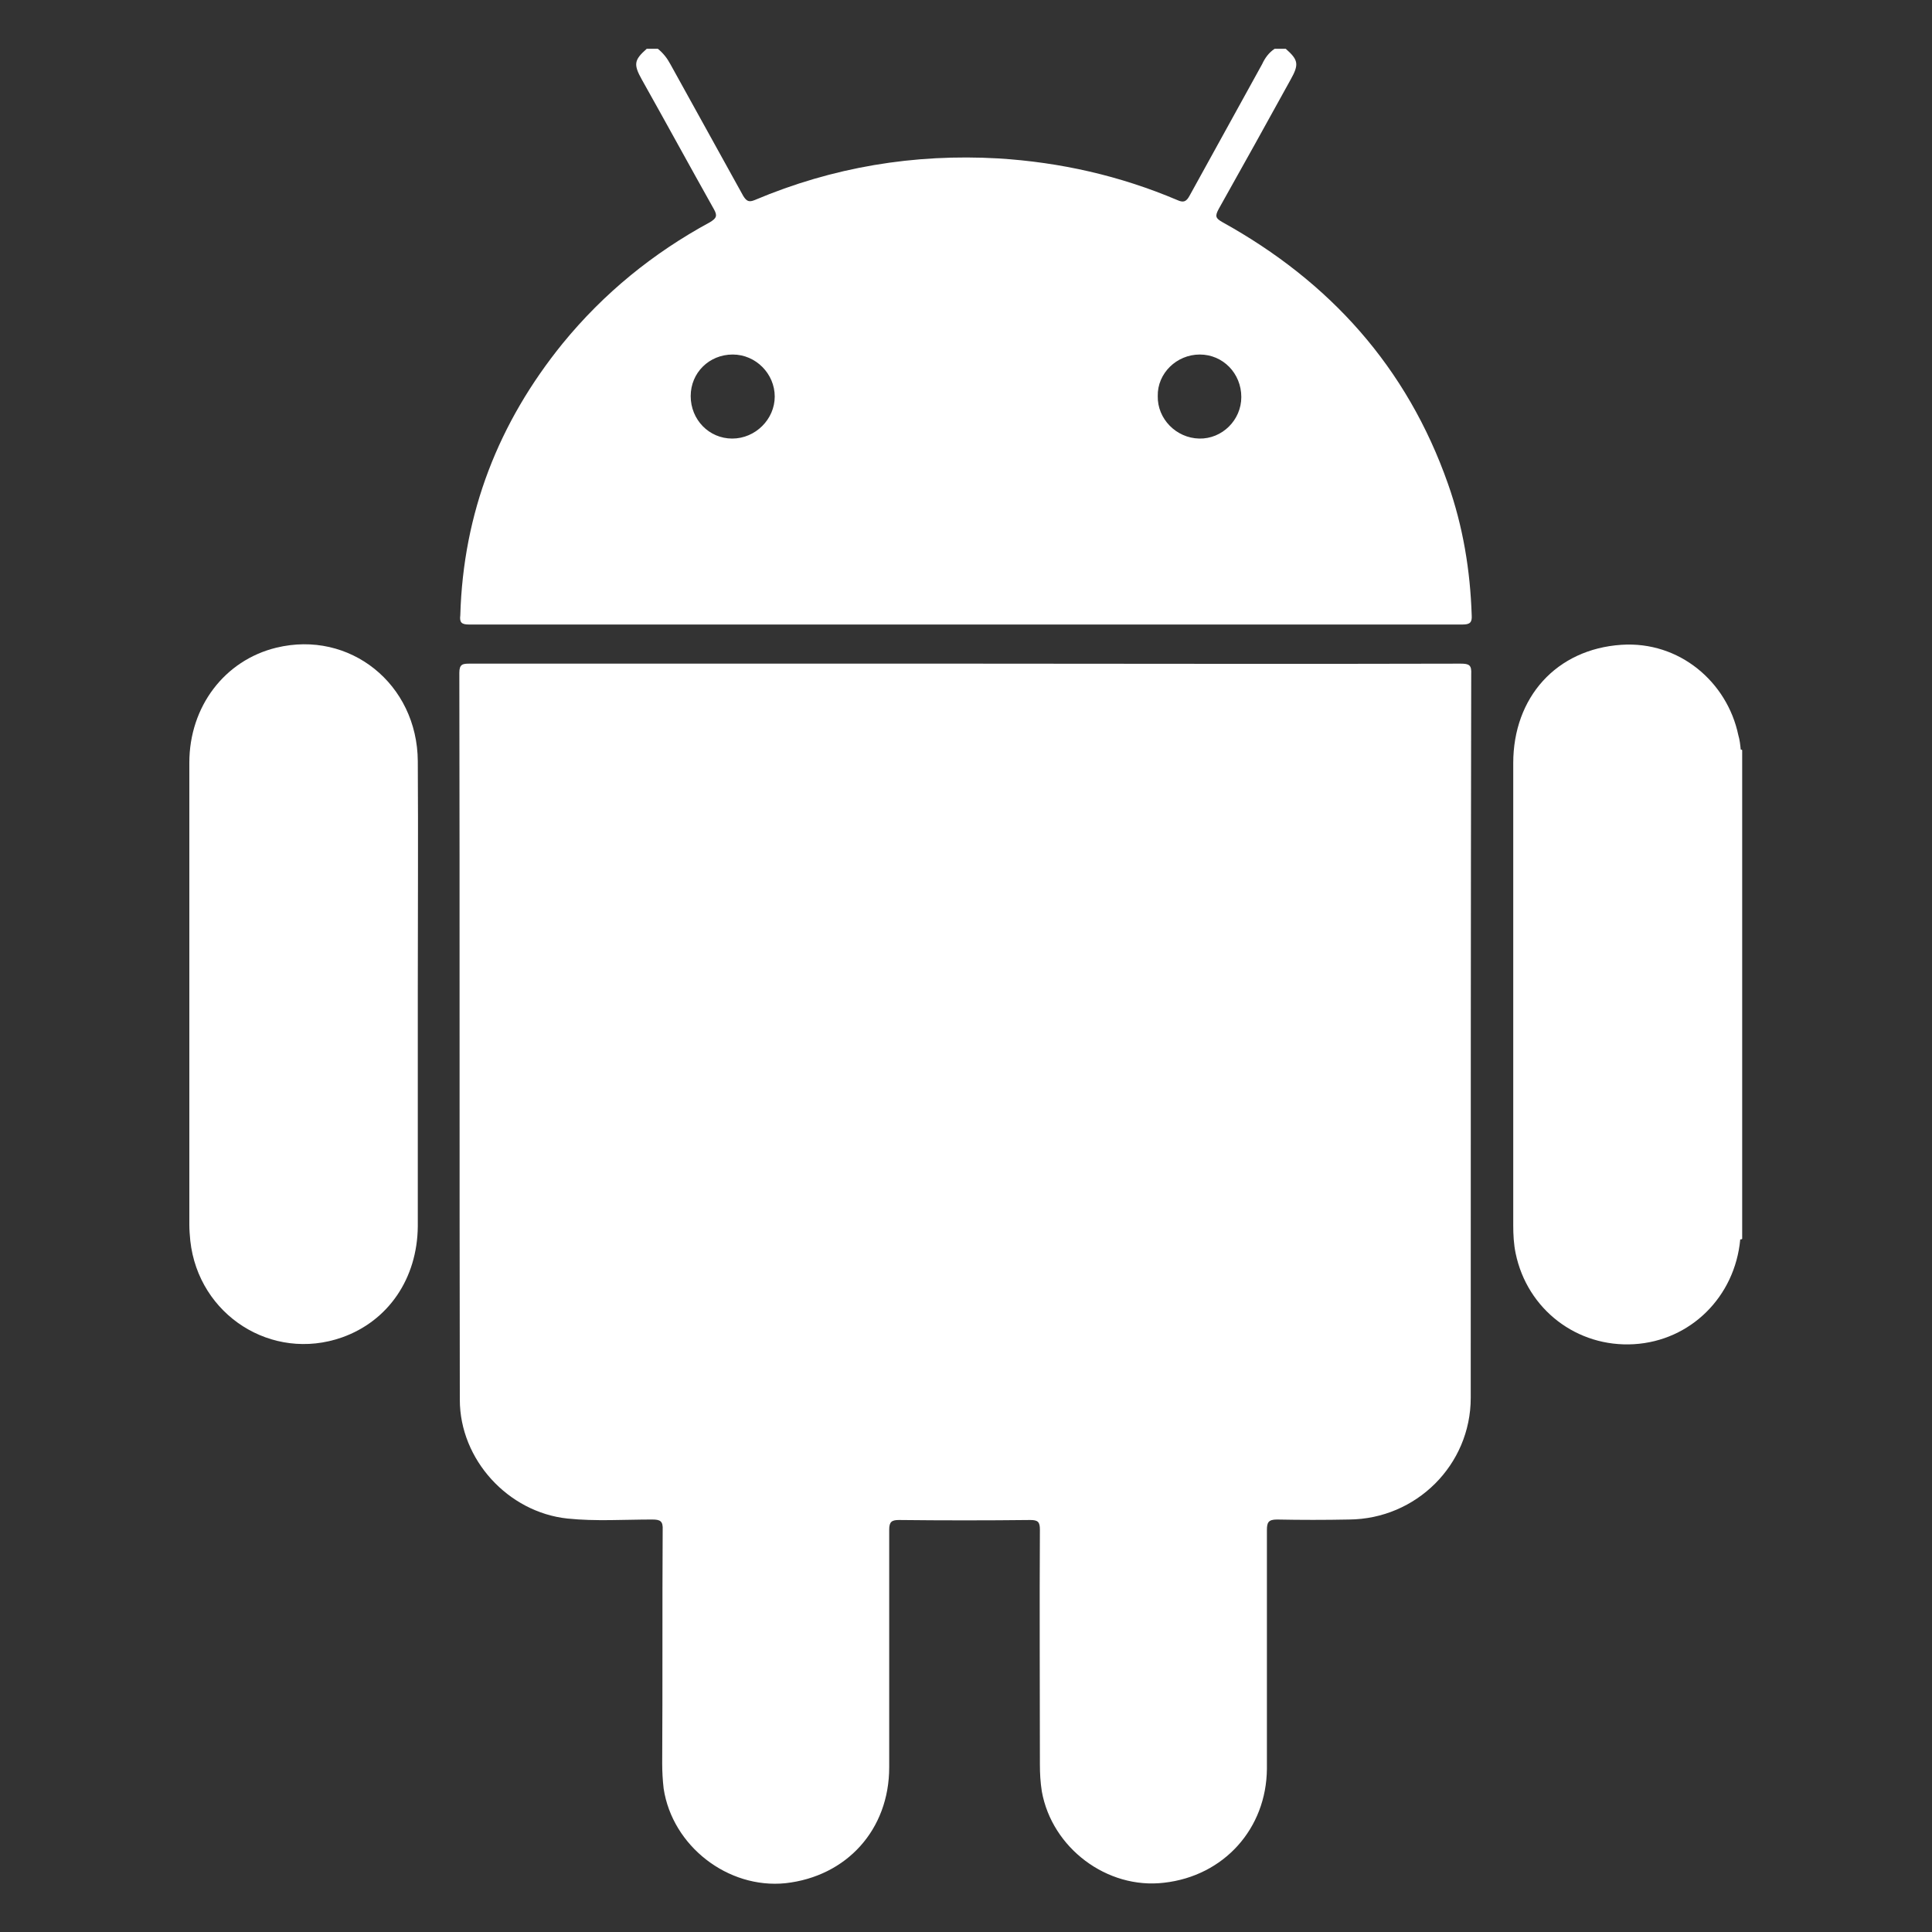
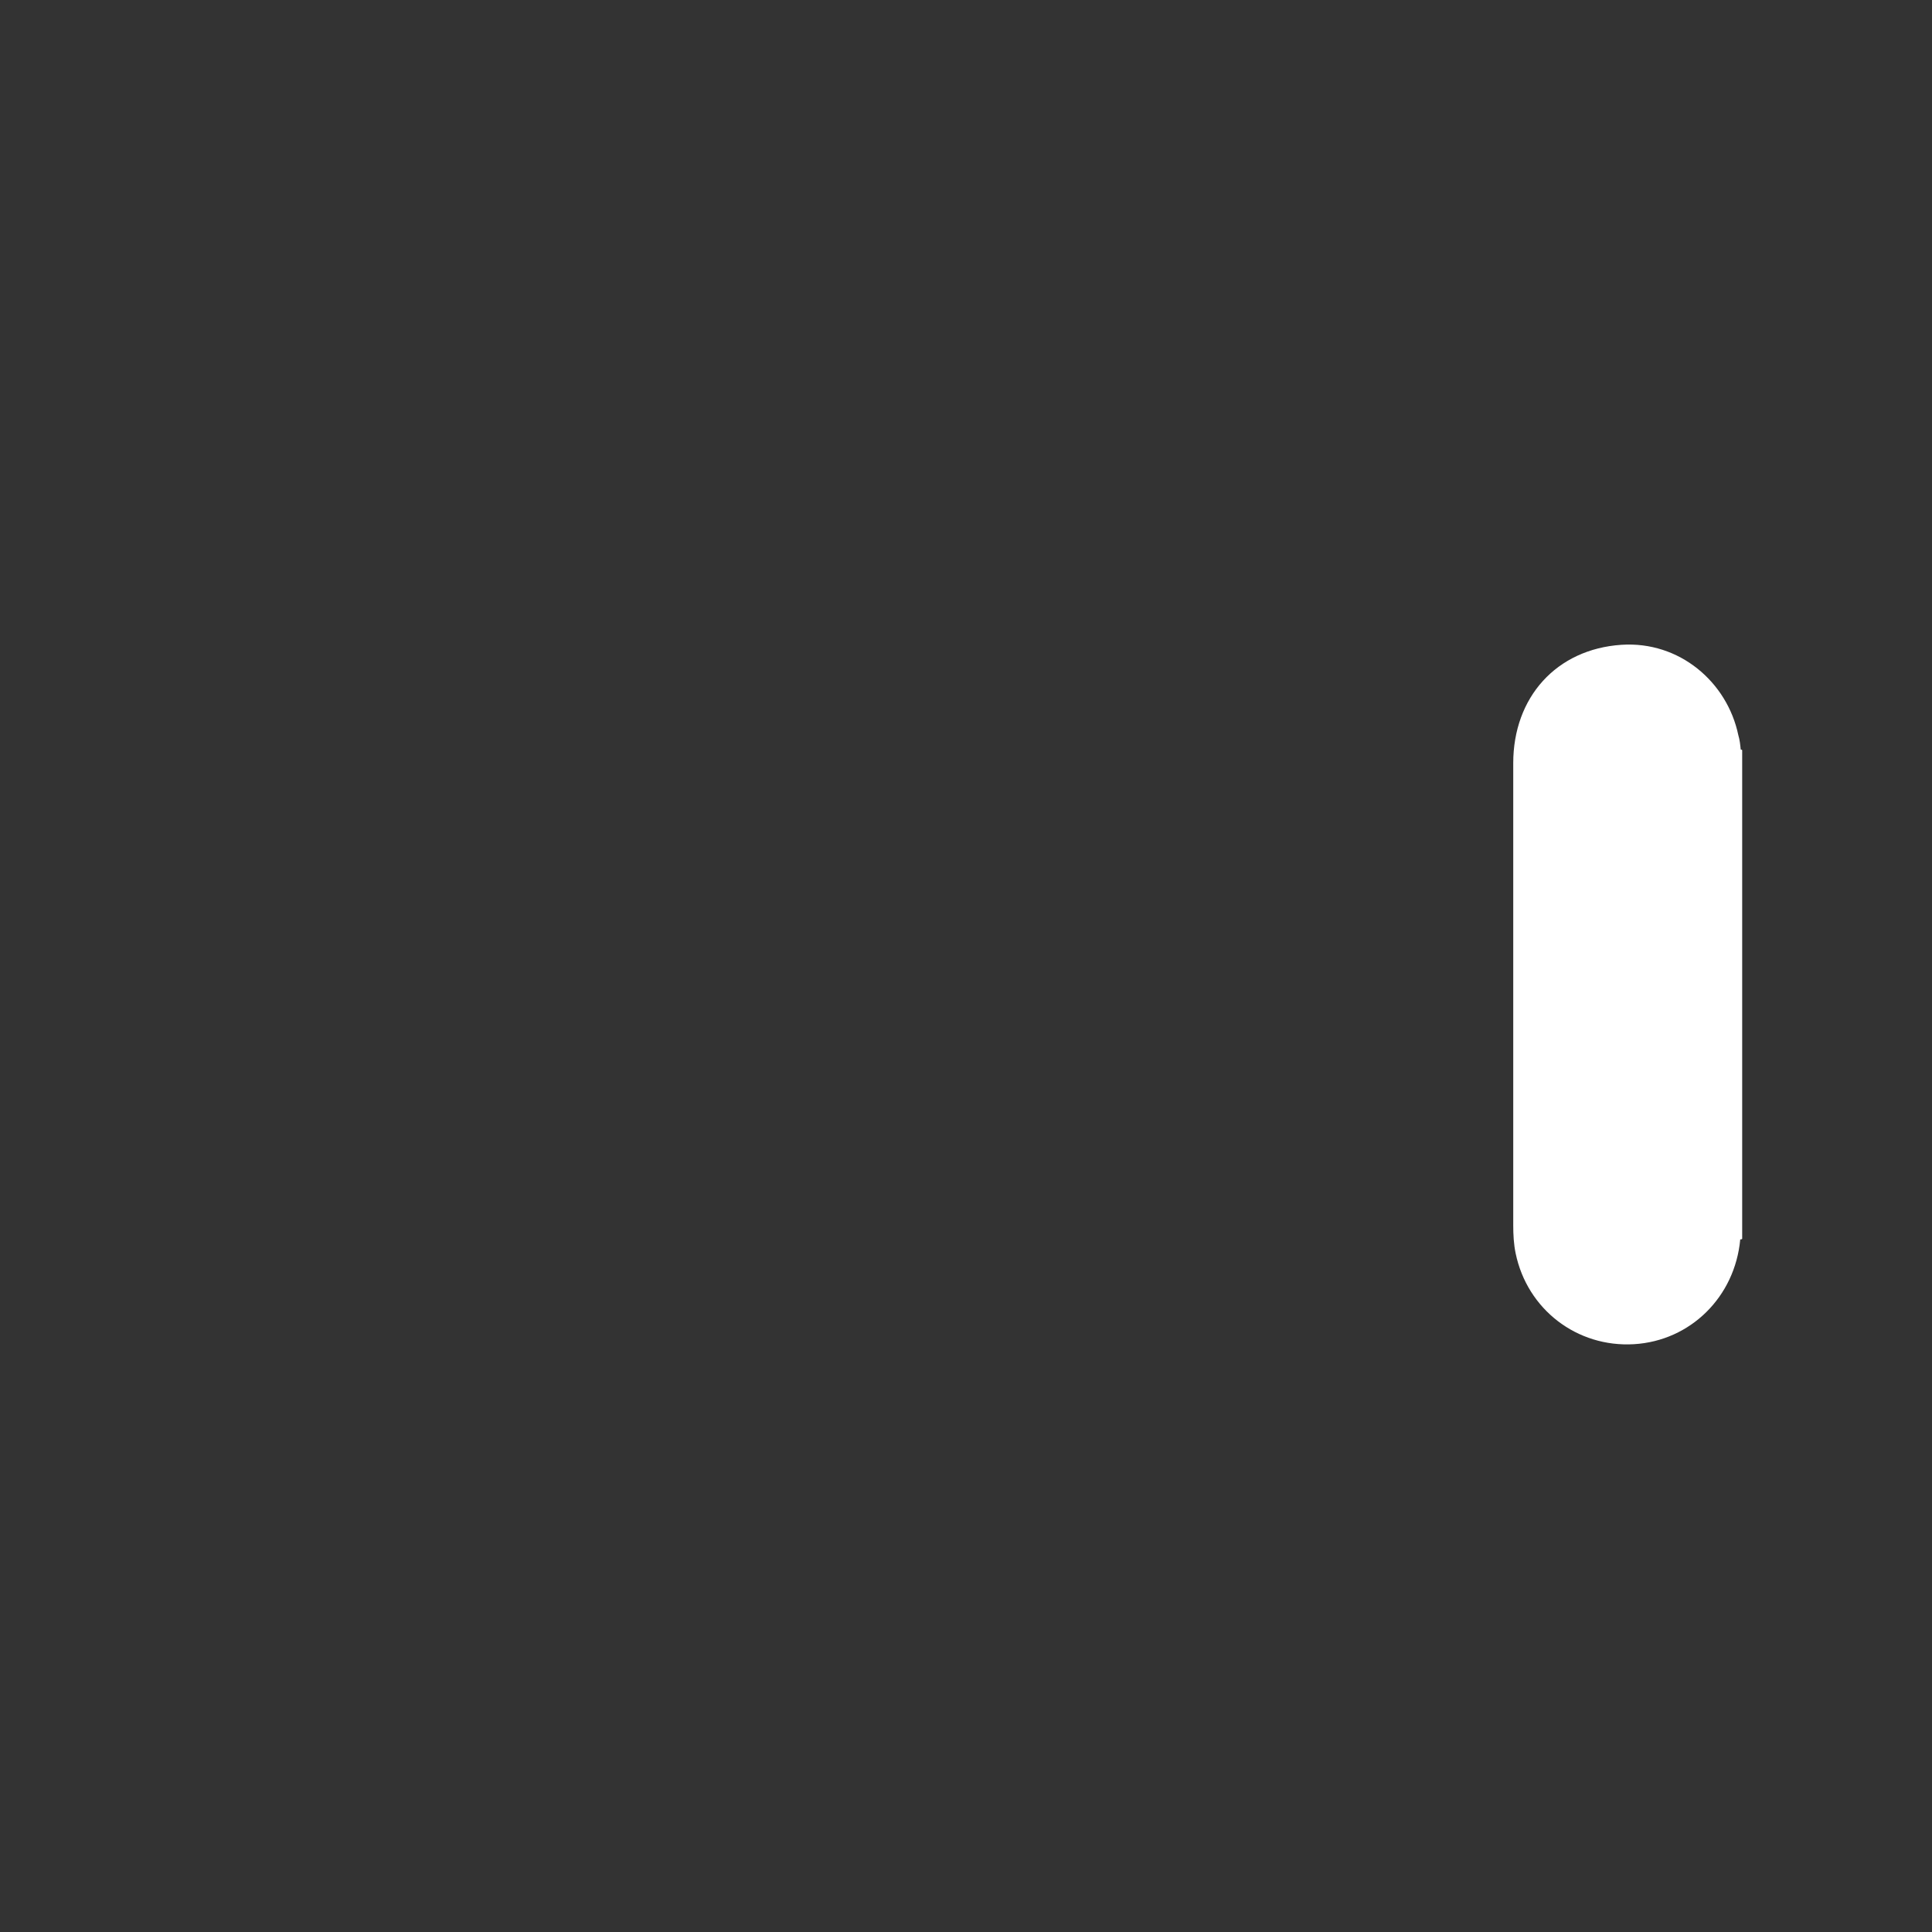
<svg xmlns="http://www.w3.org/2000/svg" version="1.1" id="Layer_1" x="0px" y="0px" viewBox="0 0 400 400" style="enable-background:new 0 0 400 400;" xml:space="preserve">
  <rect x="0" y="0" width="400" height="400" fill="#333333" stroke="none" />
  <style type="text/css">
	.st0{fill:#FFFFFF;}
</style>
  <g>
-     <path class="st0" d="M97.1,129.3c68.6,0,137.1,0,205.7,0c1.5,0,2-0.4,1.9-1.9c-0.3-9.3-1.8-18.4-4.9-27.2   C291.3,76,275.3,58.3,253.1,46c-1.4-0.8-1.6-1.2-0.8-2.7c5-8.9,10-17.9,14.9-26.8c1.8-3.2,1.6-4.1-1-6.4c-0.8,0-1.5,0-2.3,0   c-1.2,0.8-2,1.9-2.6,3.2c-5,9.1-10,18.1-15,27.2c-0.7,1.3-1.3,1.5-2.6,0.9c-11.8-5-24.1-7.8-37-8.6c-17.5-1-34.3,1.8-50.4,8.6   c-1.2,0.5-1.7,0.3-2.4-0.8c-5-9.1-10.1-18.2-15.1-27.3c-0.7-1.3-1.5-2.3-2.6-3.2c-0.8,0-1.5,0-2.3,0c-2.6,2.3-2.8,3.2-1,6.4   c5,8.9,9.9,17.9,14.9,26.8c0.8,1.4,0.5,1.9-0.8,2.7c-11.8,6.4-22,14.7-30.5,25.1c-13.3,16.4-20.6,35.1-21.2,56.3   C95.1,128.9,95.6,129.3,97.1,129.3z M248.4,73.4c4.8,0,8.6,3.9,8.6,8.8c0,4.8-4,8.7-8.7,8.6c-4.8-0.1-8.7-4.1-8.6-8.8   C239.6,77.3,243.6,73.4,248.4,73.4z M151.7,73.4c4.8,0,8.7,4,8.7,8.7c0,4.7-4,8.7-8.8,8.7c-4.8,0-8.6-3.9-8.6-8.8   C143,77.2,146.8,73.4,151.7,73.4z" />
    <path class="st0" d="M360.4,155.2c-0.1-1-0.2-2-0.5-3c-2.3-11-12.2-19.5-24.2-18.7c-13.5,0.9-22.4,10.9-22.4,24.5   c0,31.9,0,63.8,0,95.7c0,1.9,0.1,3.9,0.5,5.8c2.4,11.6,12.7,19.5,24.5,18.8c11.7-0.7,20.9-9.8,22-21.7c0,0,0.2,0,0.2,0l0.2-0.1   c0-33.7,0-67.4,0-101.2C360.6,155.2,360.5,155.2,360.4,155.2z" />
-     <path class="st0" d="M302.4,137.4c-34.2,0.1-68.3,0-102.5,0c-34.2,0-68.4,0-102.7,0c-1.4,0-2.1,0.1-2.1,1.9   c0.1,50.2,0,100.4,0.1,150.5c0,12.4,10,23.3,22.3,24.6c5.8,0.6,11.7,0.2,17.5,0.2c1.7,0,2.3,0.3,2.2,2.2c-0.1,16.1,0,32.2-0.1,48.3   c0,1.7,0.1,3.5,0.3,5.2c1.8,11.9,13.3,20.8,25.2,19.6c12.7-1.4,21.5-11.1,21.5-24c0-16.4,0-32.8,0-49.2c0-1.6,0.5-2,2-2   c9.1,0.1,18.1,0.1,27.2,0c1.6,0,2,0.4,2,2c-0.1,16.2,0,32.4,0,48.6c0,1.9,0.1,3.7,0.4,5.6c2.1,11.7,13.5,20.3,25.3,18.9   c12.4-1.4,21.2-11.2,21.3-23.6c0-16.5,0-32.9,0-49.4c0-1.6,0.3-2.2,2.1-2.2c4.9,0.1,9.9,0.1,14.9,0c13.9-0.1,25.2-11.3,25.2-25.2   c0-49.9,0-99.9,0.1-149.8C304.7,137.7,304.2,137.4,302.4,137.4z" />
-     <path class="st0" d="M86.5,157.6c-0.1-16-14.1-27.2-29.3-23.5c-10.7,2.6-18,12.2-18,23.8c0,31.9,0,63.8,0,95.7   c0,1.1,0.1,2.2,0.2,3.3c1.7,15.4,16.9,25.1,31.4,20c9.6-3.4,15.6-12.2,15.7-23c0-16.3,0-32.6,0-48.8   C86.5,189.2,86.6,173.4,86.5,157.6z" />
  </g>
</svg>